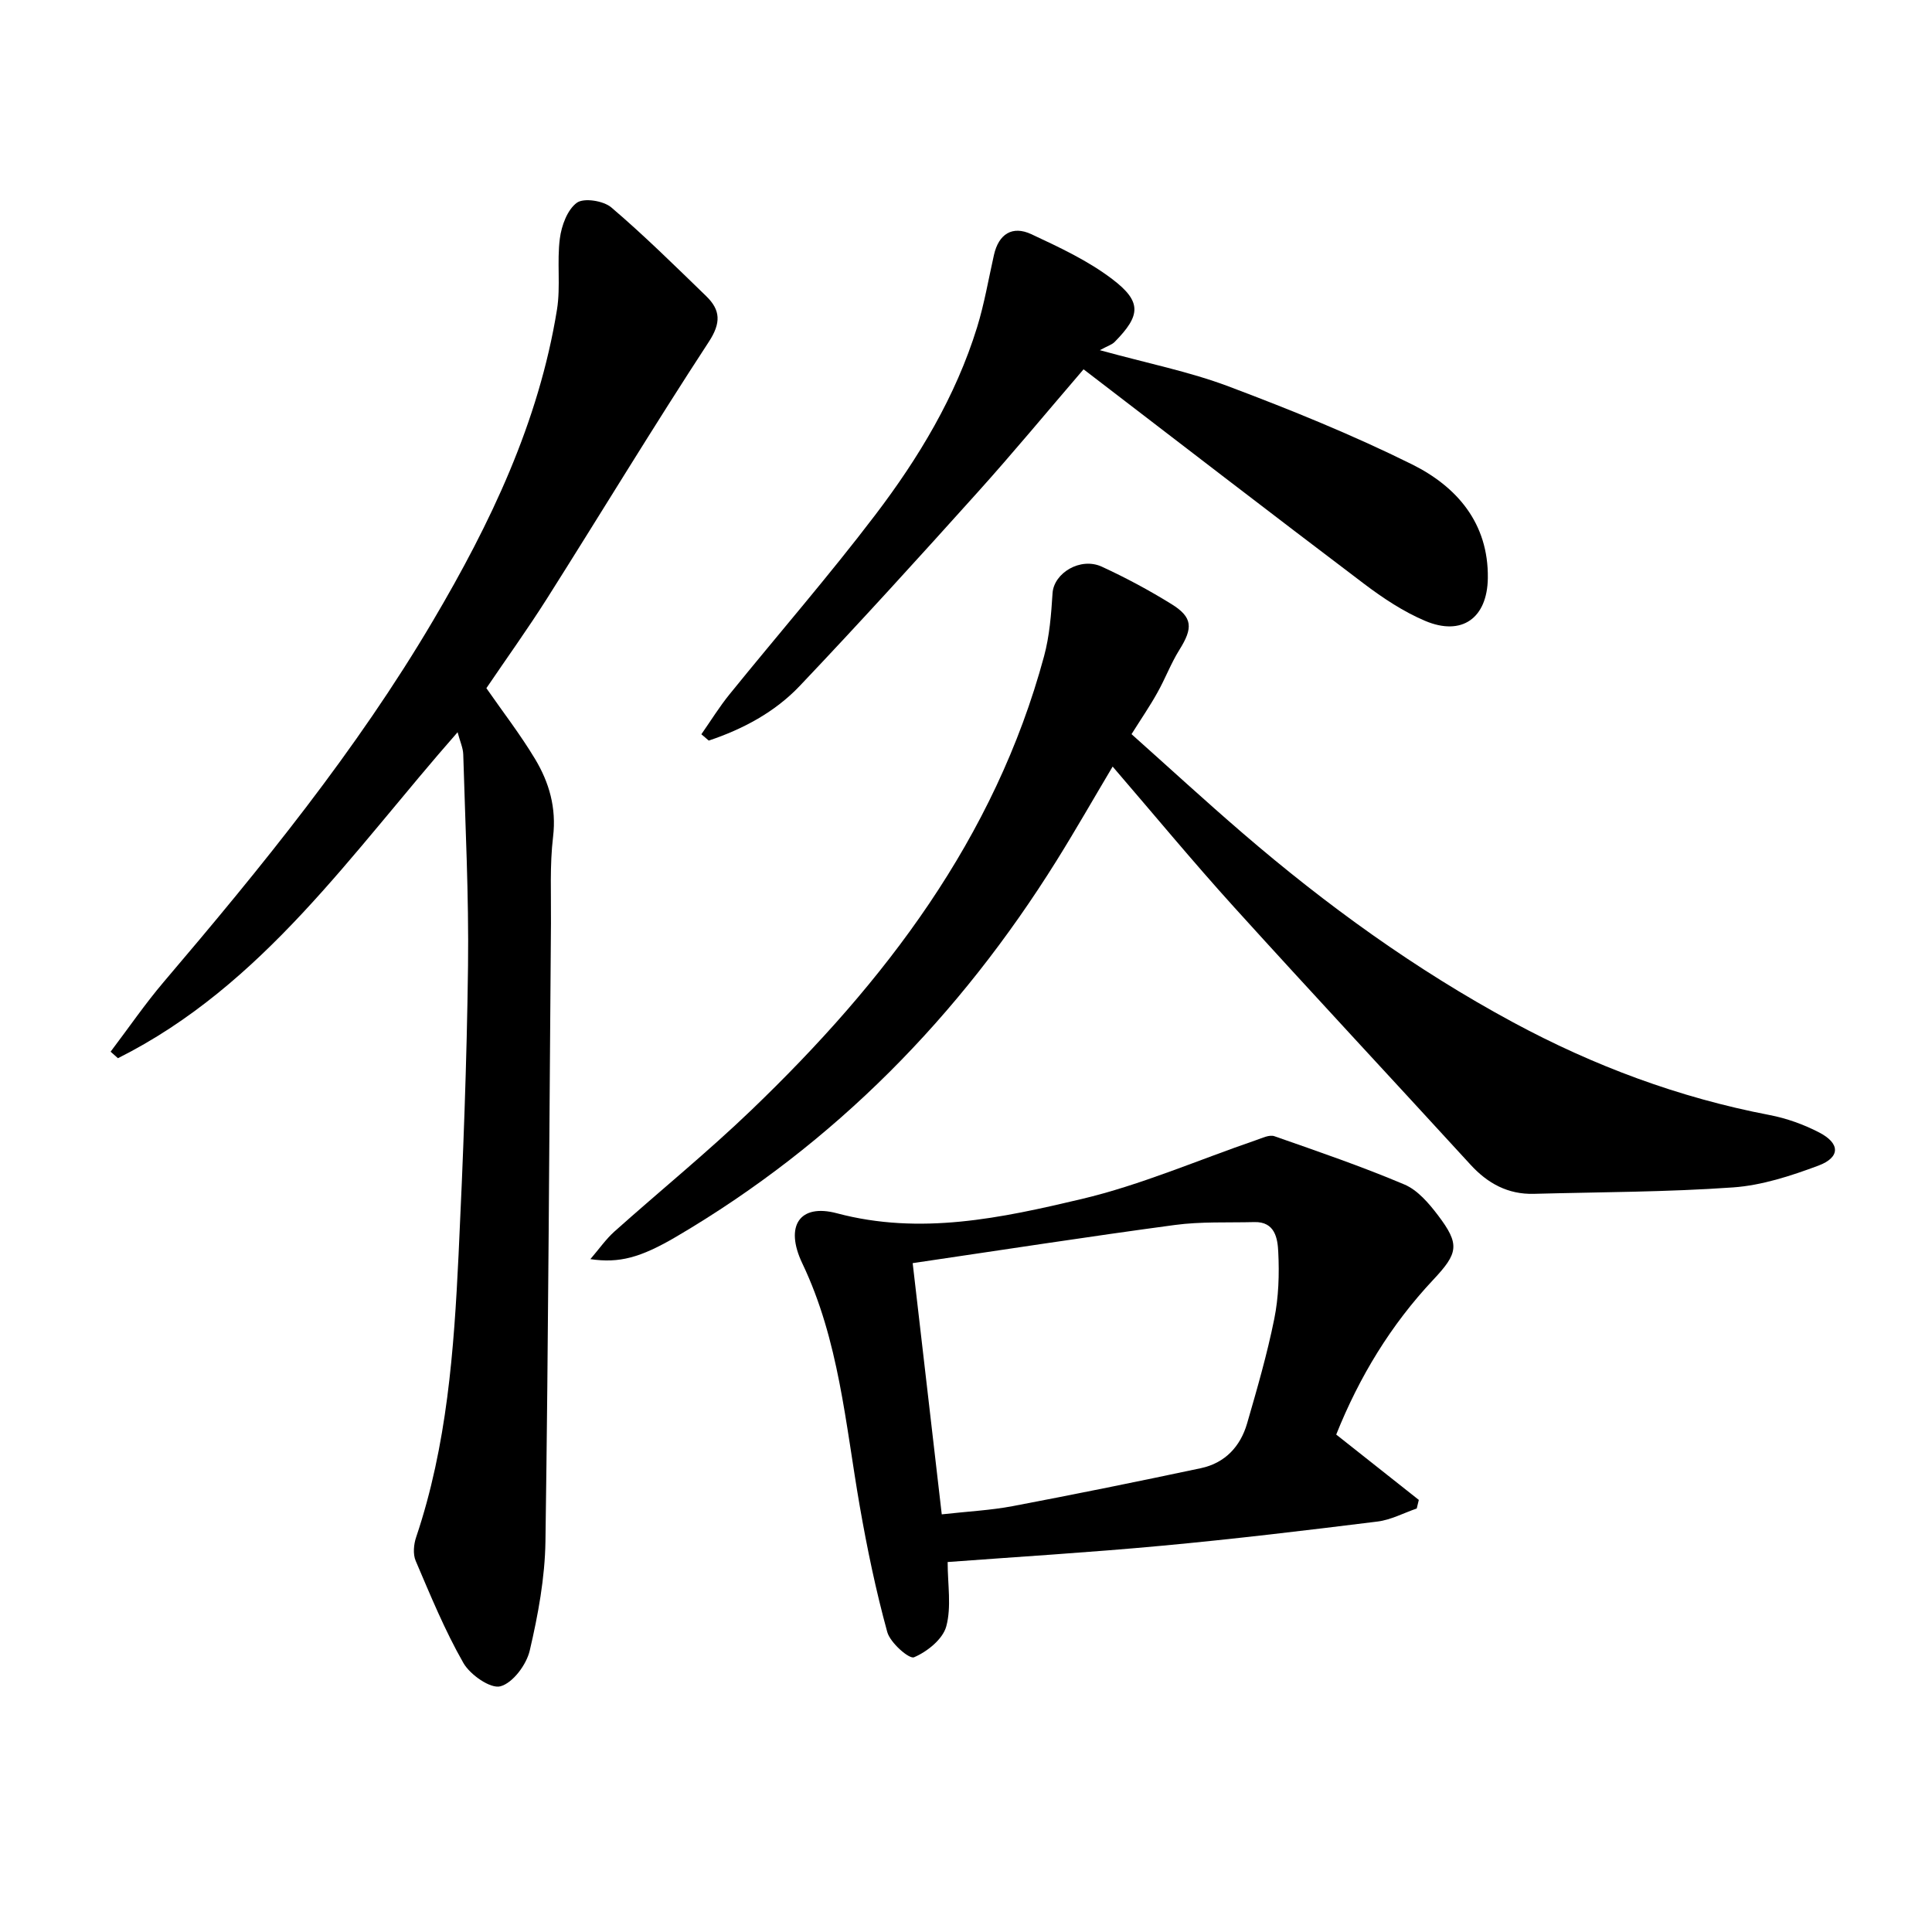
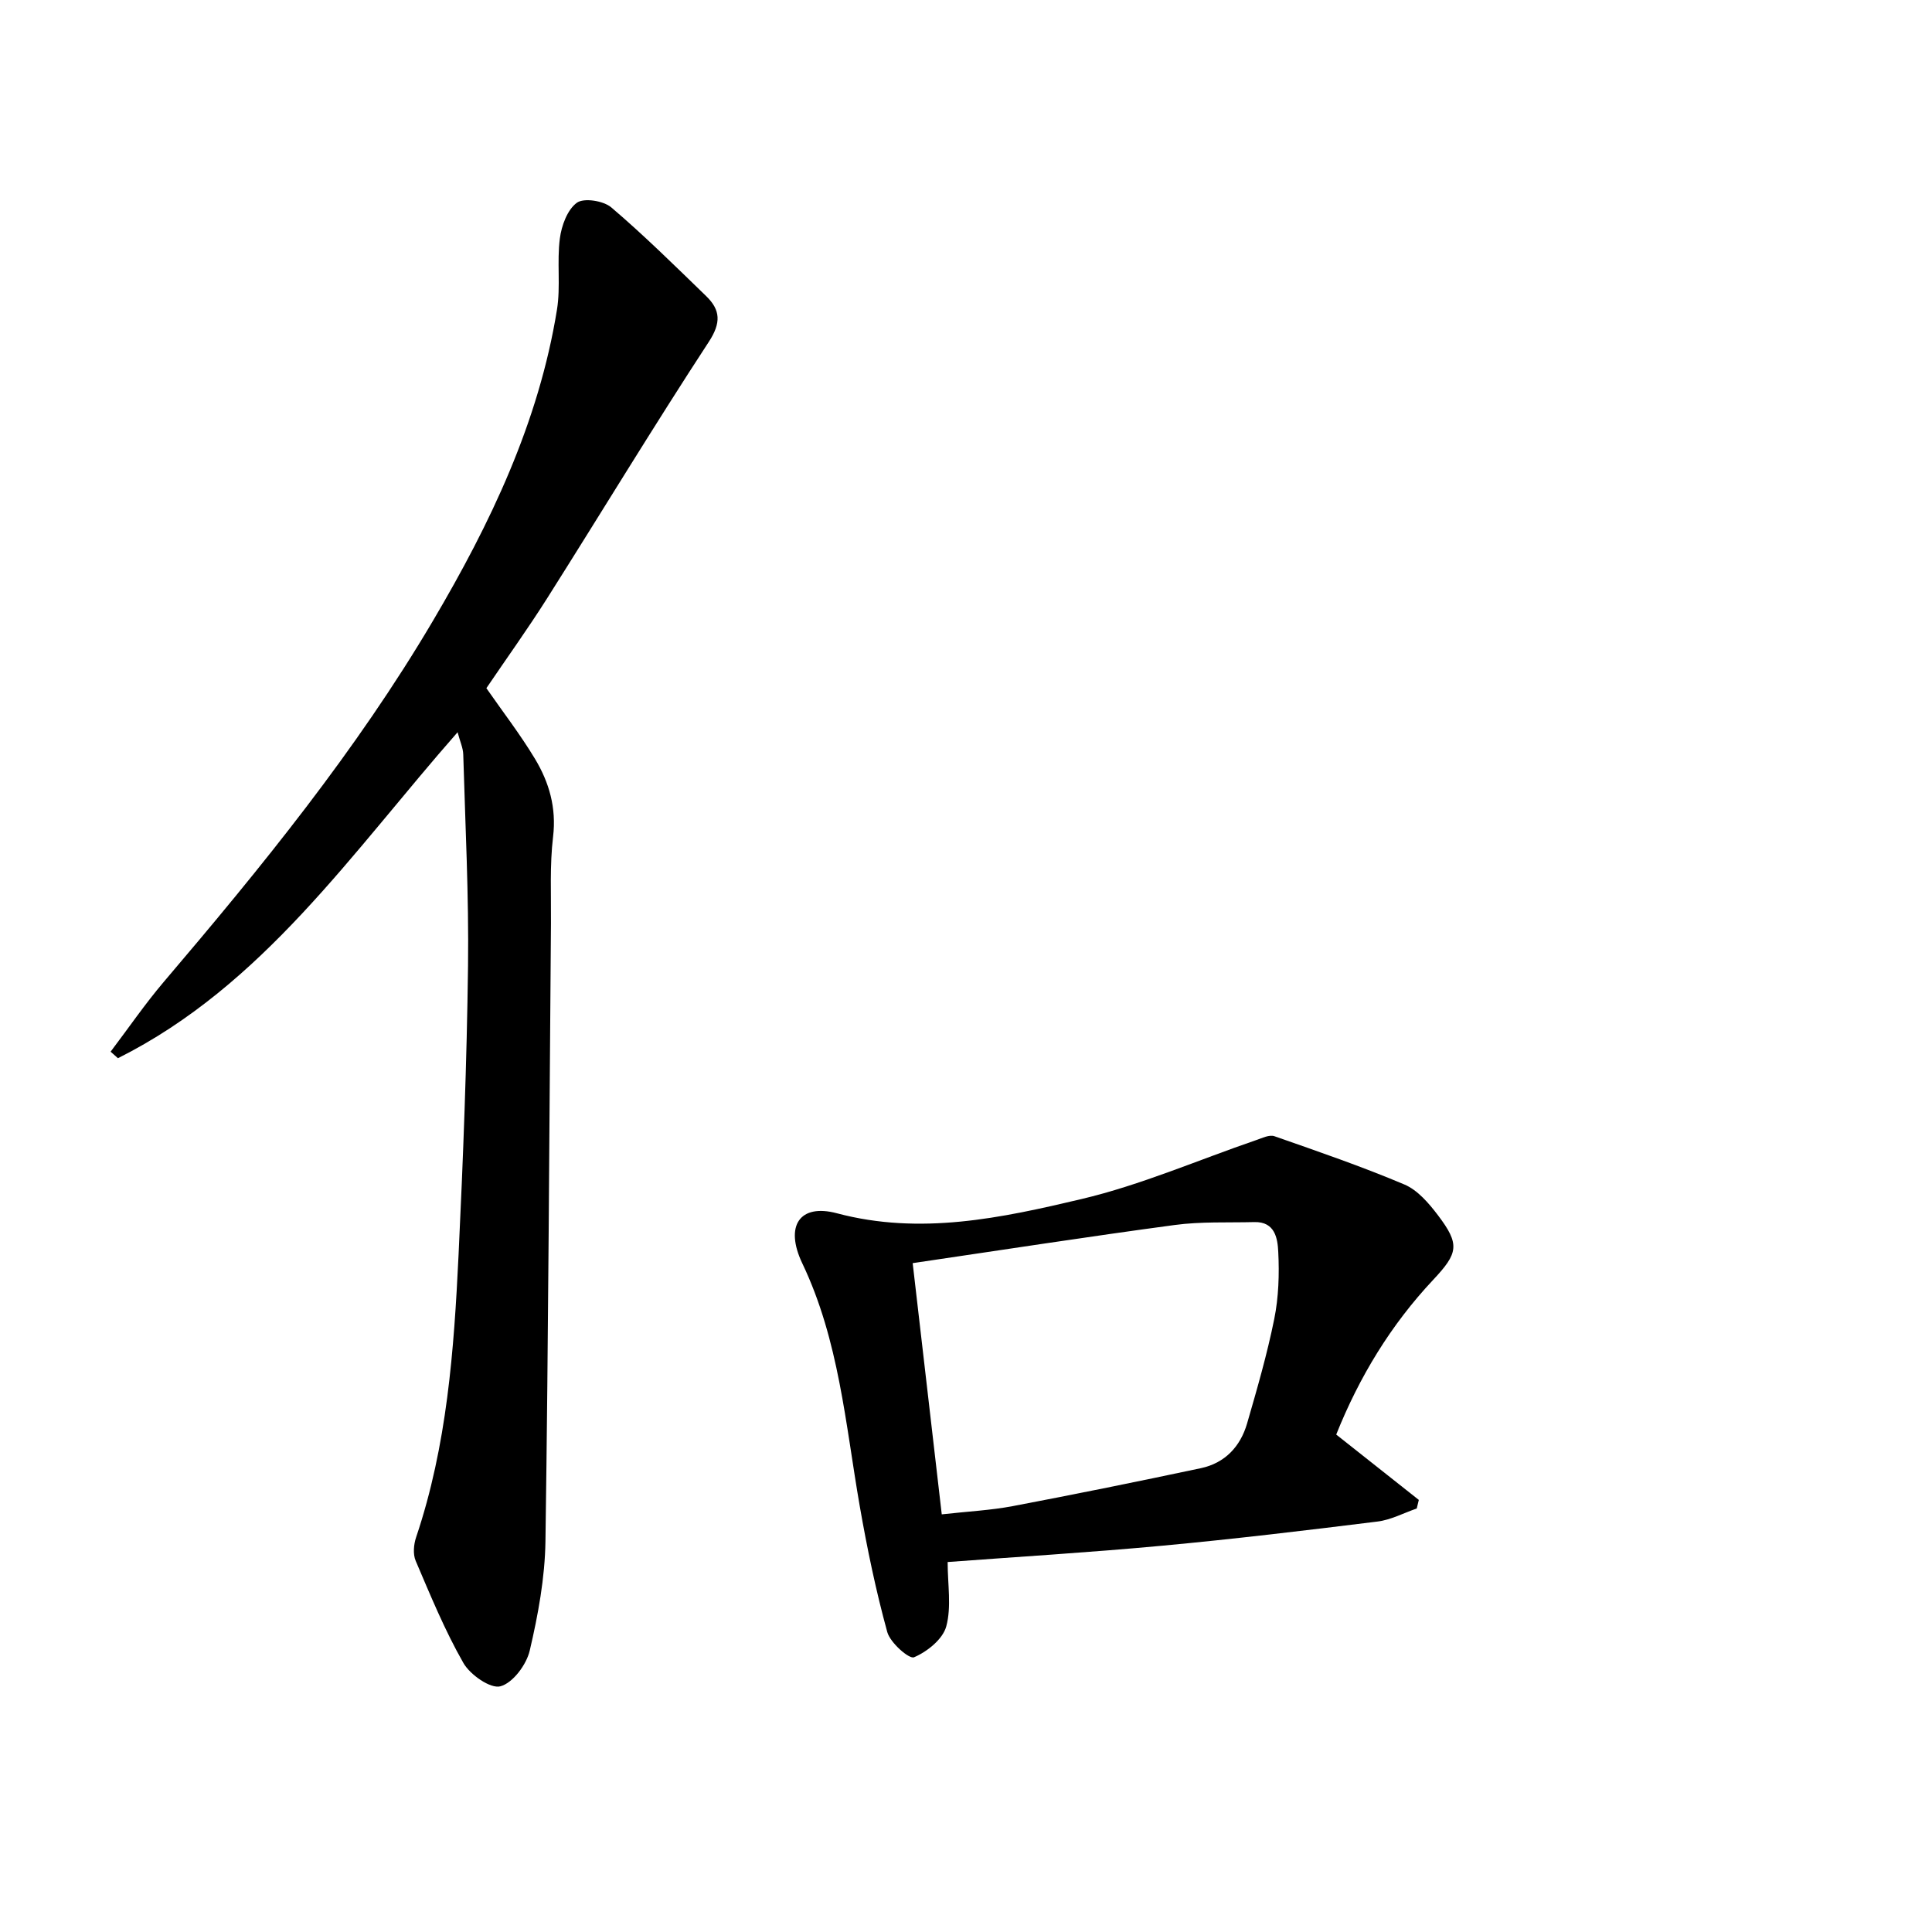
<svg xmlns="http://www.w3.org/2000/svg" enable-background="new 0 0 400 400" viewBox="0 0 400 400">
  <path d="m22.9 217.74c3.67-4.84 7.11-9.87 11.03-14.48 20.19-23.72 39.84-47.83 55.72-74.75 11.89-20.14 21.9-41.08 25.67-64.43.77-4.8-.04-9.85.59-14.69.34-2.66 1.55-5.97 3.52-7.41 1.45-1.06 5.51-.42 7.13.96 6.82 5.81 13.21 12.13 19.65 18.37 2.98 2.89 3.11 5.54.53 9.48-11.46 17.53-22.31 35.46-33.51 53.16-4 6.31-8.37 12.39-12.53 18.53 3.36 4.84 7.02 9.57 10.08 14.66 2.92 4.86 4.44 10.1 3.73 16.09-.71 5.92-.39 11.97-.44 17.97-.35 42.64-.53 85.27-1.14 127.9-.11 7.57-1.52 15.23-3.25 22.62-.68 2.93-3.49 6.71-6.07 7.41-2.05.56-6.27-2.38-7.67-4.83-3.85-6.74-6.82-13.99-9.88-21.15-.59-1.38-.41-3.41.1-4.9 6.39-18.96 7.83-38.68 8.78-58.43.95-19.93 1.71-39.89 1.96-59.84.18-14.59-.57-29.2-.99-43.8-.04-1.34-.67-2.67-1.17-4.58-21.89 24.89-40.23 52.41-70.32 67.49-.51-.45-1.01-.9-1.52-1.35z" />
-   <path d="m234.27 152c7.65 6.82 15.22 13.79 23.02 20.5 17.32 14.91 35.77 28.25 55.92 39.13 16.76 9.05 34.42 15.64 53.18 19.23 3.53.68 7.07 1.95 10.26 3.61 4.36 2.26 4.39 5.15-.17 6.86-5.68 2.12-11.69 4.09-17.67 4.51-13.71.97-27.5.96-41.25 1.33-5.34.14-9.54-2.14-13.1-6.03-16.3-17.8-32.76-35.45-48.96-53.33-8.48-9.36-16.54-19.11-25.14-29.1-4.04 6.79-7.7 13.21-11.61 19.48-20.08 32.17-45.91 58.56-78.73 77.85-7.43 4.36-11.81 5.53-17.79 4.65 1.86-2.17 3.22-4.13 4.94-5.68 9.43-8.43 19.27-16.42 28.38-25.17 27.61-26.5 50.41-56.23 60.61-93.97 1.14-4.21 1.48-8.68 1.76-13.06.27-4.17 5.76-7.52 10.19-5.49 4.95 2.28 9.8 4.88 14.43 7.75 4.42 2.74 4.48 4.94 1.64 9.47-1.75 2.8-2.92 5.96-4.55 8.85-1.52 2.75-3.32 5.36-5.36 8.61z" />
  <path d="m276.65 297.01c6.07 4.8 11.58 9.17 17.1 13.53-.14.59-.29 1.18-.43 1.78-2.71.93-5.35 2.36-8.13 2.7-14.83 1.84-29.67 3.62-44.54 5-15.03 1.4-30.11 2.31-44.45 3.38 0 4.67.82 9.27-.29 13.34-.72 2.64-3.95 5.23-6.67 6.38-1.01.43-4.93-3.01-5.54-5.22-2.36-8.59-4.18-17.35-5.71-26.14-2.95-16.97-4.28-34.26-11.88-50.19-3.71-7.78-.52-12.42 7.14-10.38 17.3 4.61 34.08.98 50.62-2.93 12.36-2.92 24.18-8.09 36.25-12.23 1.21-.42 2.7-1.15 3.73-.79 9.04 3.16 18.11 6.27 26.92 10 2.72 1.15 5.03 3.85 6.91 6.32 4.64 6.1 4.23 7.89-.97 13.43-8.72 9.29-15.25 19.99-20.06 32.02zm-87.69-35.49c2.1 18.15 4.06 35.03 6.02 52.01 5.47-.61 10.14-.84 14.68-1.7 13.02-2.47 26.01-5.11 38.97-7.86 4.98-1.06 8.18-4.47 9.57-9.27 2.07-7.15 4.15-14.33 5.62-21.62.91-4.51 1.06-9.26.83-13.87-.13-2.77-.65-6.31-4.96-6.19-5.49.14-11.04-.13-16.46.6-17.88 2.4-35.72 5.17-54.27 7.9z" />
-   <path d="m227.71 72.5c9.89 2.73 18.52 4.44 26.65 7.5 12.86 4.84 25.66 10.03 37.96 16.13 9.29 4.61 15.88 12.17 15.72 23.58-.12 8.27-5.37 12.05-12.97 8.84-4.52-1.91-8.77-4.74-12.71-7.72-19.22-14.54-38.31-29.26-58.02-44.37-7.67 8.93-14.64 17.36-21.96 25.49-12.12 13.48-24.31 26.9-36.79 40.05-5.16 5.44-11.77 8.96-18.85 11.33-.51-.44-1.02-.87-1.53-1.31 1.94-2.77 3.72-5.67 5.84-8.28 10.04-12.4 20.53-24.46 30.18-37.15 8.97-11.79 16.63-24.5 21.06-38.81 1.51-4.89 2.37-10 3.5-15.01.98-4.33 3.81-6.11 7.72-4.29 5.8 2.71 11.75 5.48 16.8 9.33 6.14 4.67 5.85 7.52.47 12.98-.54.56-1.42.81-3.07 1.71z" />
</svg>